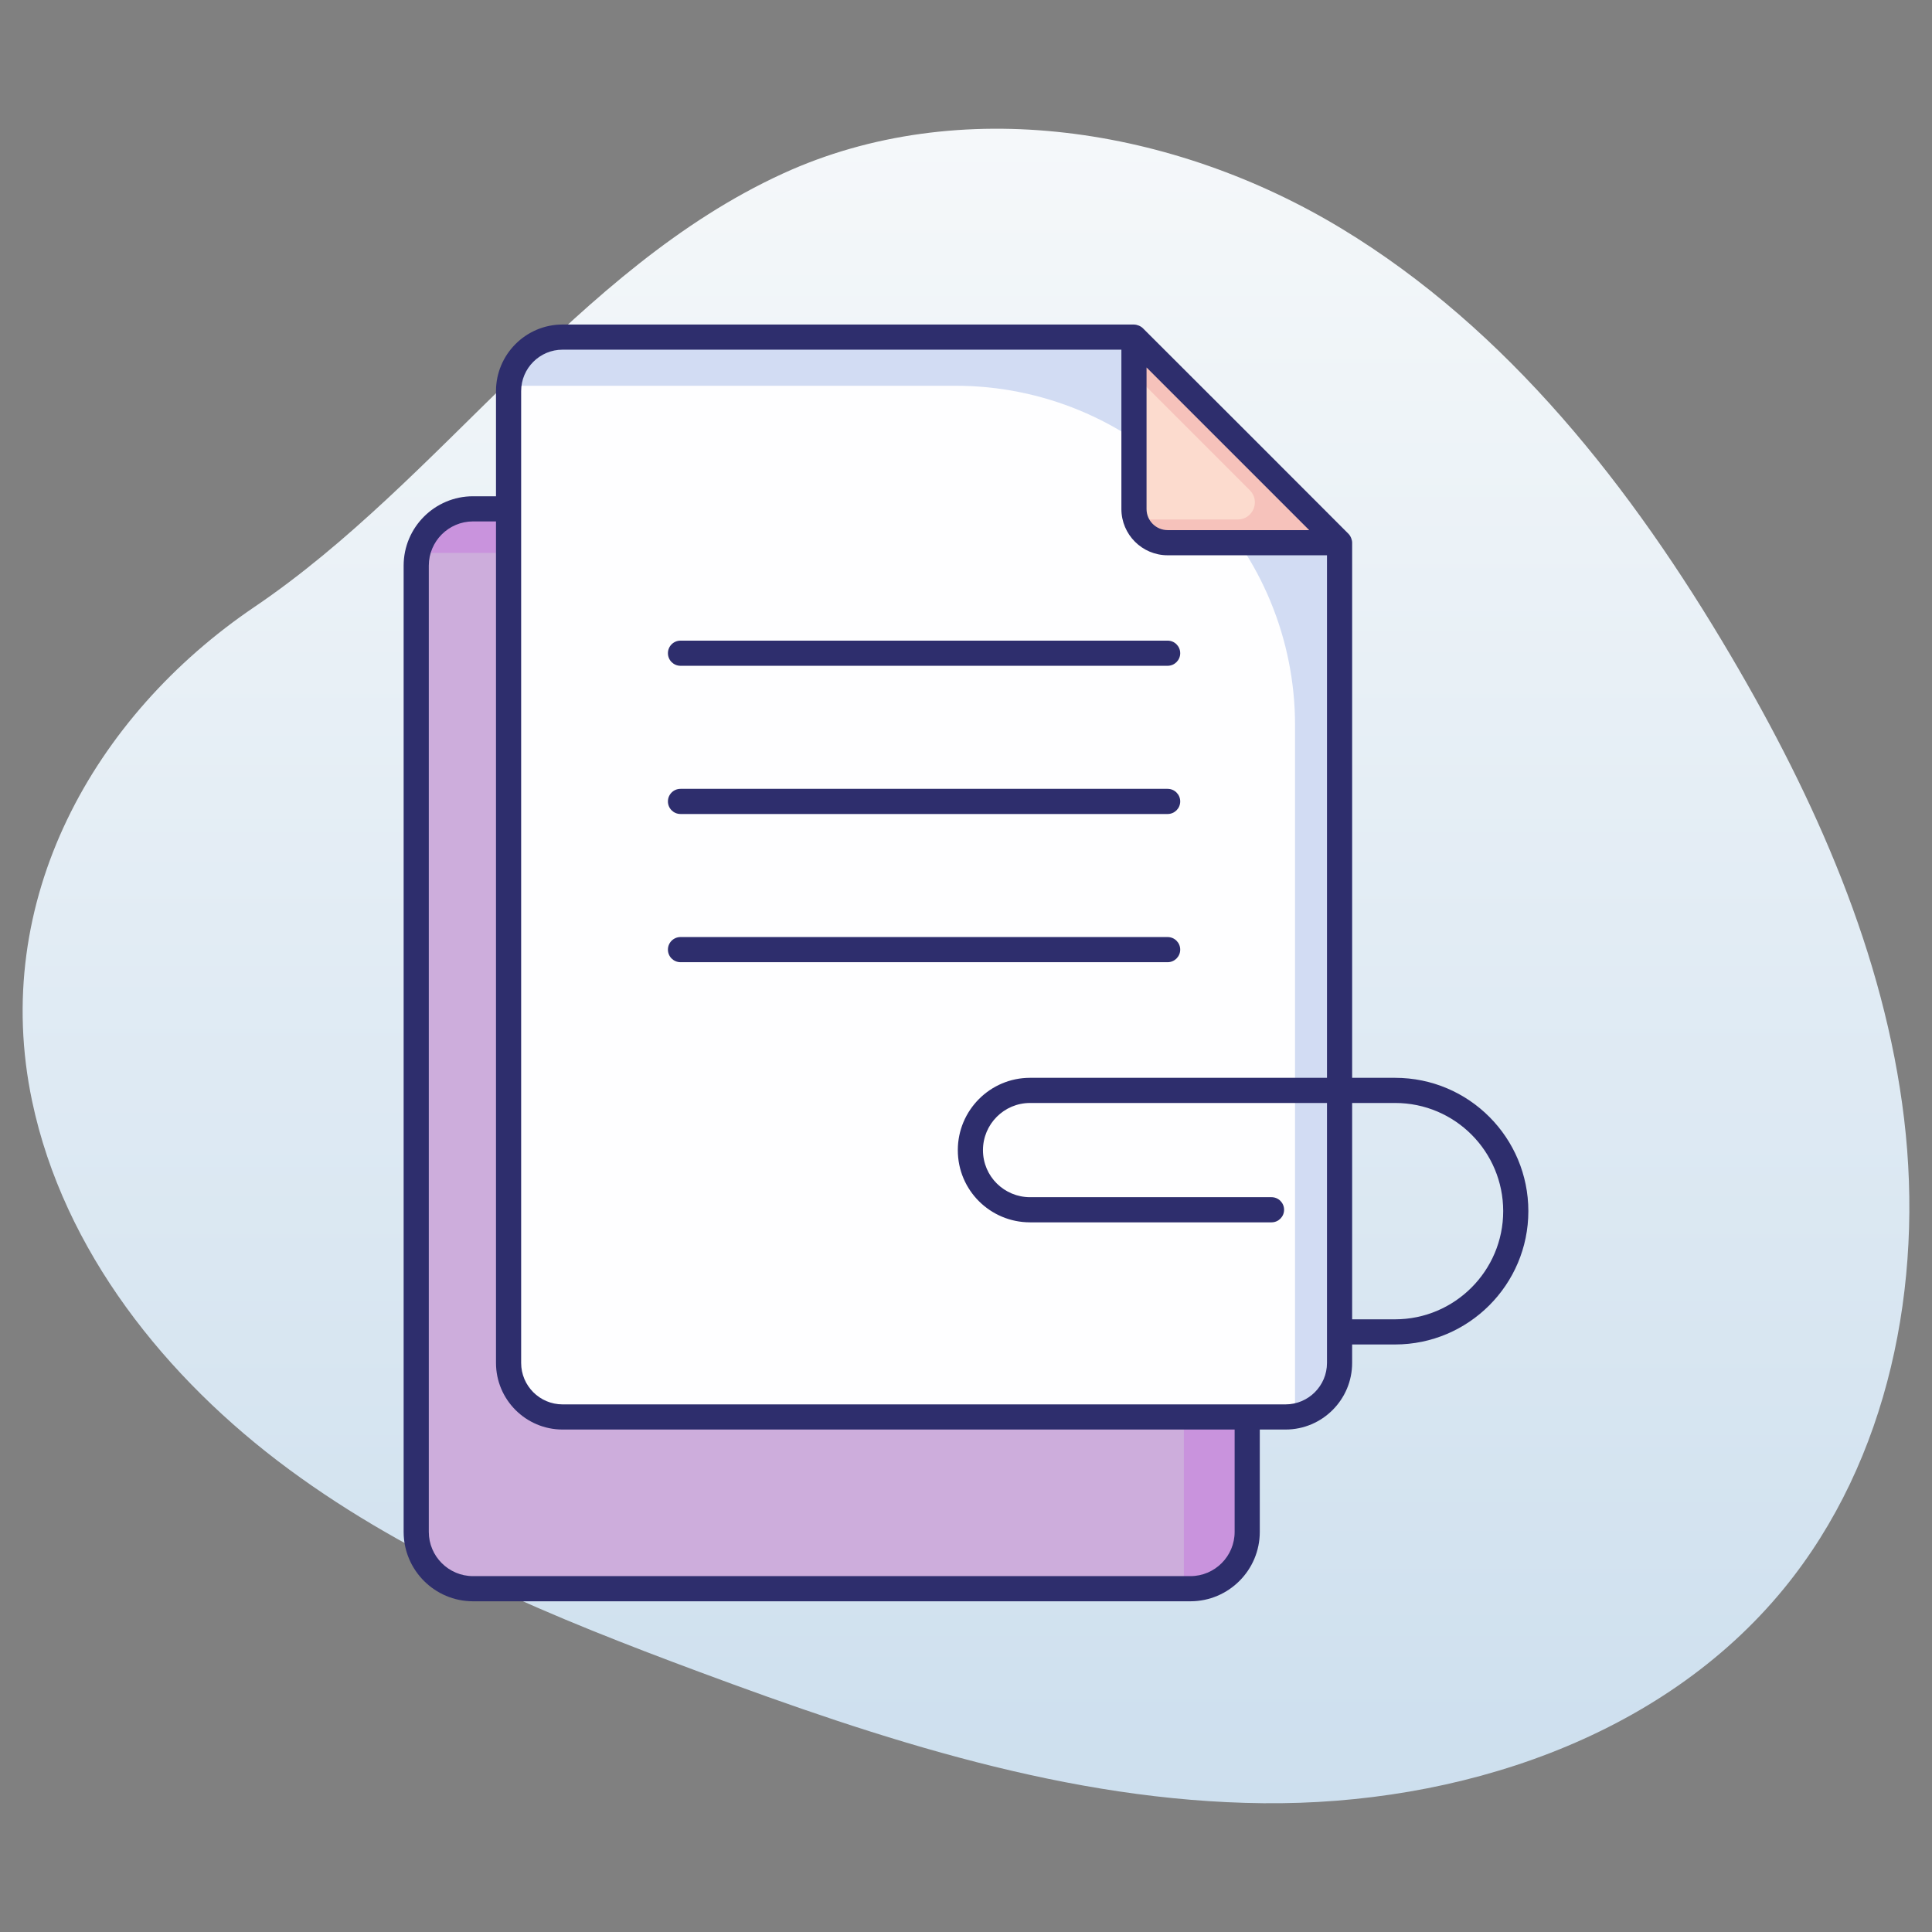
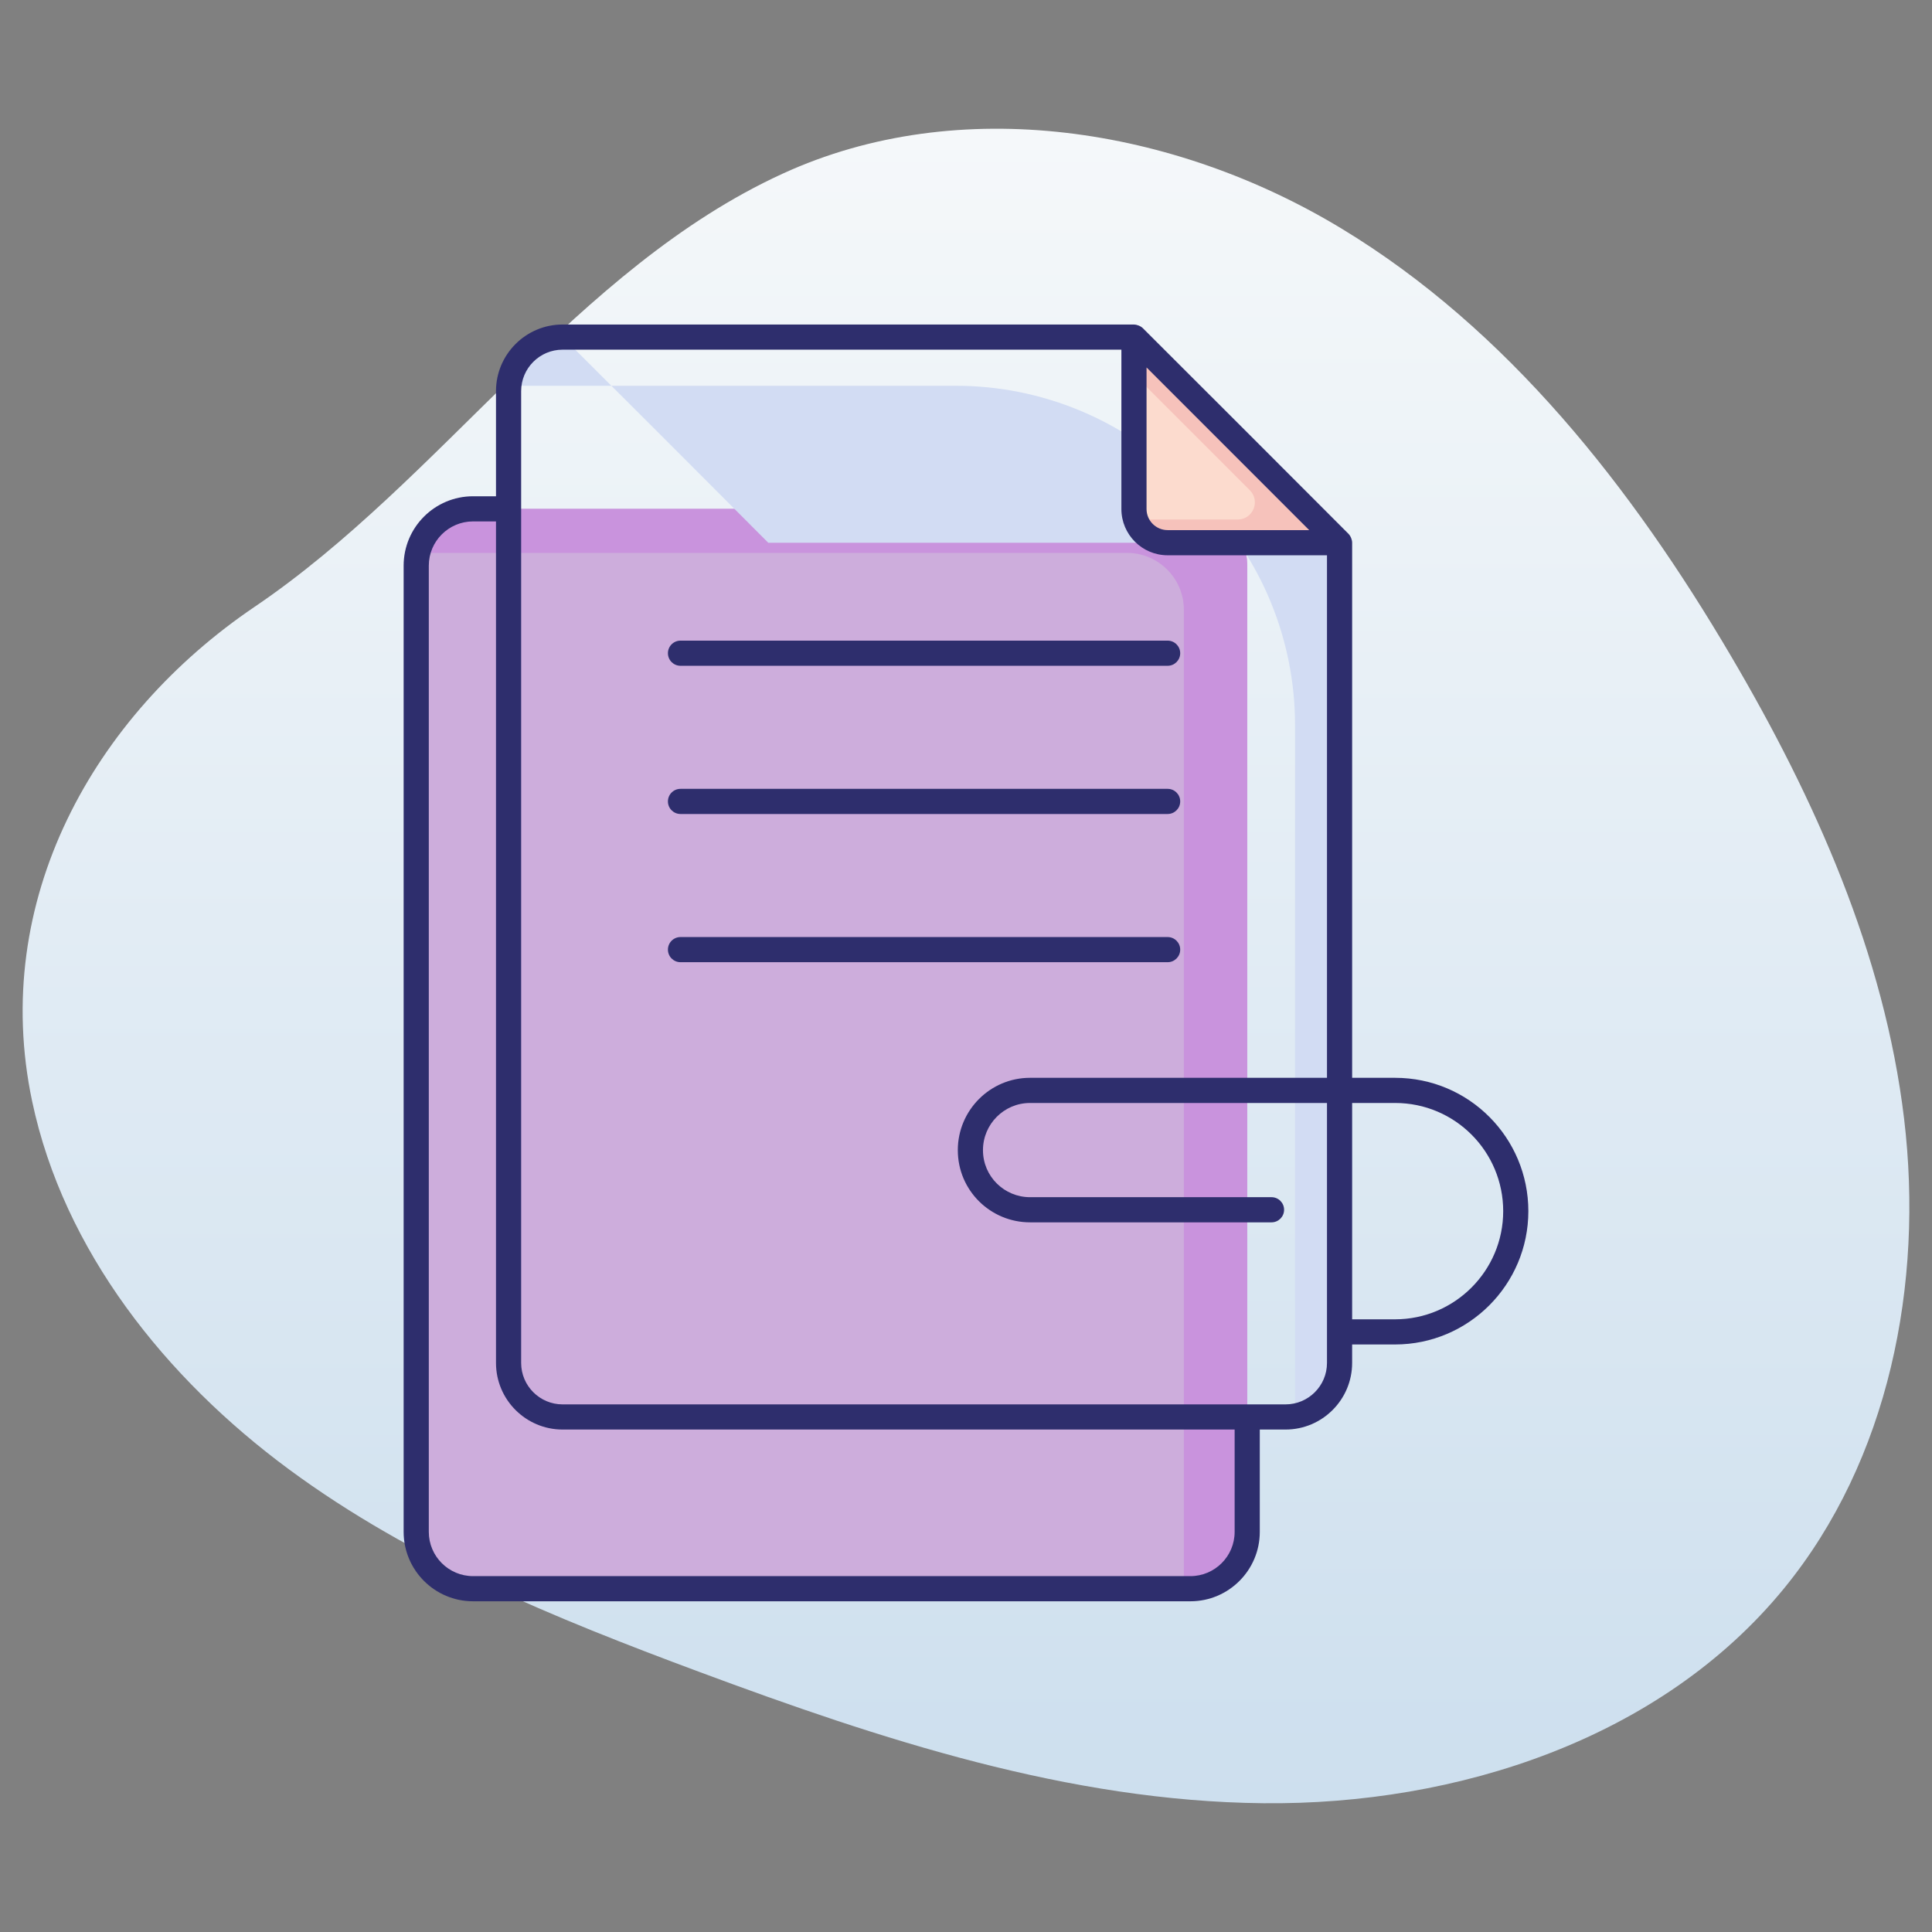
<svg xmlns="http://www.w3.org/2000/svg" enable-background="new 0 0 512 512" viewBox="0 0 512 512">
  <rect x="0" y="0" width="512" height="512" fill="#808080" stroke="none" />
  <linearGradient id="SVGID_1_" gradientUnits="userSpaceOnUse" x1="256" x2="256" y1="477.885" y2="34.115">
    <stop offset="0" stop-color="#cddfee" />
    <stop offset="1" stop-color="#f5f8fa" />
  </linearGradient>
  <g id="_x30_5_Attachment">
    <g>
      <path d="m207.384 46.035c46.915-21.525 103.906-12.224 148.068 14.497s77.062 68.774 103.239 113.261c22.31 37.915 40.701 79.035 45.917 122.716s-3.97 90.374-31.817 124.43c-32.582 39.846-86.524 57.447-137.993 56.935s-101.364-16.908-149.606-34.852c-37.985-14.128-76.039-29.582-108.645-53.652-32.606-24.069-59.656-57.872-68.03-97.525-11.225-53.151 16.274-102.128 58.937-131.017 49.541-33.545 85.166-89.667 139.93-114.793z" fill="url(#SVGID_1_)" />
      <g>
        <path d="m330.525 149.903v256.066c0 8.315-6.74 15.055-15.055 15.055h-190.113c-8.315 0-15.055-6.74-15.055-15.055v-256.066c0-8.315 6.74-15.055 15.055-15.055h190.113c8.314.001 15.055 6.741 15.055 15.055z" fill="#cdaddc" />
        <path d="m330.536 149.89v256.067c0 8.333-6.767 15.067-15.067 15.067h-2.133c.267-1.067.4-2.2.4-3.367v-256.067c0-8.3-6.767-15.067-15.067-15.067h-187.967c1.5-6.667 7.5-11.667 14.667-11.667h190.1c8.3.001 15.067 6.734 15.067 15.034z" fill="#c993dd" />
-         <path d="m354.999 143.82v217.375c0 7.906-6.409 14.315-14.315 14.315h-191.593c-7.906 0-14.315-6.409-14.315-14.315v-257.547c0-7.906 6.409-14.315 14.315-14.315h151.422c18.187 18.15 36.336 36.299 54.486 54.487z" fill="#fefeff" />
-         <path d="m354.998 143.833v217.367c0 7.067-5.133 12.933-11.867 14.067.067-.367.067-.767.067-1.167v-181.963c0-22.671-8.983-44.429-25.008-60.465-1.464-1.465-2.928-2.93-4.392-4.394-16.042-16.046-37.811-25.045-60.501-25.045h-115.999c-.833 0-1.667.067-2.467.233.567-7.367 6.767-13.133 14.267-13.133h151.4c18.2 18.134 36.367 36.3 54.5 54.5z" fill="#d2dcf3" />
+         <path d="m354.998 143.833v217.367c0 7.067-5.133 12.933-11.867 14.067.067-.367.067-.767.067-1.167v-181.963c0-22.671-8.983-44.429-25.008-60.465-1.464-1.465-2.928-2.93-4.392-4.394-16.042-16.046-37.811-25.045-60.501-25.045h-115.999c-.833 0-1.667.067-2.467.233.567-7.367 6.767-13.133 14.267-13.133c18.2 18.134 36.367 36.3 54.5 54.5z" fill="#d2dcf3" />
        <path d="m354.999 143.82h-45.563c-4.928 0-8.923-3.995-8.923-8.923v-45.564c18.187 18.15 36.336 36.299 54.486 54.487z" fill="#fcdbce" />
        <path d="m354.998 143.833h-45.567c-3.967 0-7.333-2.6-8.5-6.167h27.082c4.042 0 6.064-4.888 3.207-7.748-10.242-10.25-20.472-20.495-30.722-30.719v-9.867c18.2 18.135 36.367 36.301 54.5 54.501z" fill="#f6c2bb" />
        <g fill="#2e2e6d">
          <path d="m369.699 285.633h-11.367v-141.813c0-.765-.382-1.763-.973-2.355-18.151-18.188-36.302-36.34-54.491-54.492-.604-.602-1.654-.973-2.355-.973h-151.423c-9.73 0-17.646 7.917-17.646 17.648v27.868h-6.086c-10.14 0-18.389 8.249-18.389 18.389v256.064c0 10.14 8.249 18.389 18.389 18.389h190.112c10.138 0 18.387-8.249 18.387-18.389v-27.126h6.826c9.731 0 17.648-7.917 17.648-17.648v-4.895h11.367c19.482 0 35.332-15.851 35.332-35.334.001-19.395-15.669-35.333-35.331-35.333zm-65.853-188.255c14.383 14.361 28.748 28.725 43.107 43.109h-37.518c-3.083 0-5.589-2.507-5.589-5.589zm23.345 308.59c0 6.463-5.257 11.722-11.72 11.722h-190.113c-6.463 0-11.722-5.259-11.722-11.722v-256.064c0-6.463 5.259-11.722 11.722-11.722h6.086v223.013c0 9.731 7.917 17.648 17.646 17.648h178.101zm24.474-120.335h-78.7c-10.55 0-19.134 8.599-19.134 19.167 0 10.724 8.692 19.134 19.134 19.134h63.999c1.841 0 3.333-1.492 3.333-3.333s-1.493-3.333-3.333-3.333h-63.999c-6.761 0-12.467-5.445-12.467-12.467 0-6.893 5.592-12.5 12.467-12.5h78.7v68.895c0 6.055-4.927 10.981-10.981 10.981h-191.594c-6.055 0-10.98-4.927-10.98-10.981v-257.549c0-6.055 4.925-10.981 10.98-10.981h148.089v42.231c0 6.758 5.498 12.256 12.256 12.256h42.23zm18.034 64.001h-11.367v-57.334h11.367c15.964 0 28.665 12.935 28.665 28.667 0 15.807-12.86 28.667-28.665 28.667z" />
          <path d="m180.34 169.775c-1.841 0-3.333 1.493-3.333 3.333s1.493 3.333 3.333 3.333h129.095c1.841 0 3.333-1.493 3.333-3.333s-1.493-3.333-3.333-3.333z" />
          <path d="m309.435 209.053h-129.095c-1.841 0-3.333 1.493-3.333 3.333s1.493 3.333 3.333 3.333h129.095c1.841 0 3.333-1.493 3.333-3.333s-1.492-3.333-3.333-3.333z" />
          <path d="m309.435 248.328h-129.095c-1.841 0-3.333 1.493-3.333 3.333s1.493 3.333 3.333 3.333h129.095c1.841 0 3.333-1.493 3.333-3.333s-1.492-3.333-3.333-3.333z" />
        </g>
      </g>
    </g>
  </g>
  <g id="Layer_1" />
</svg>